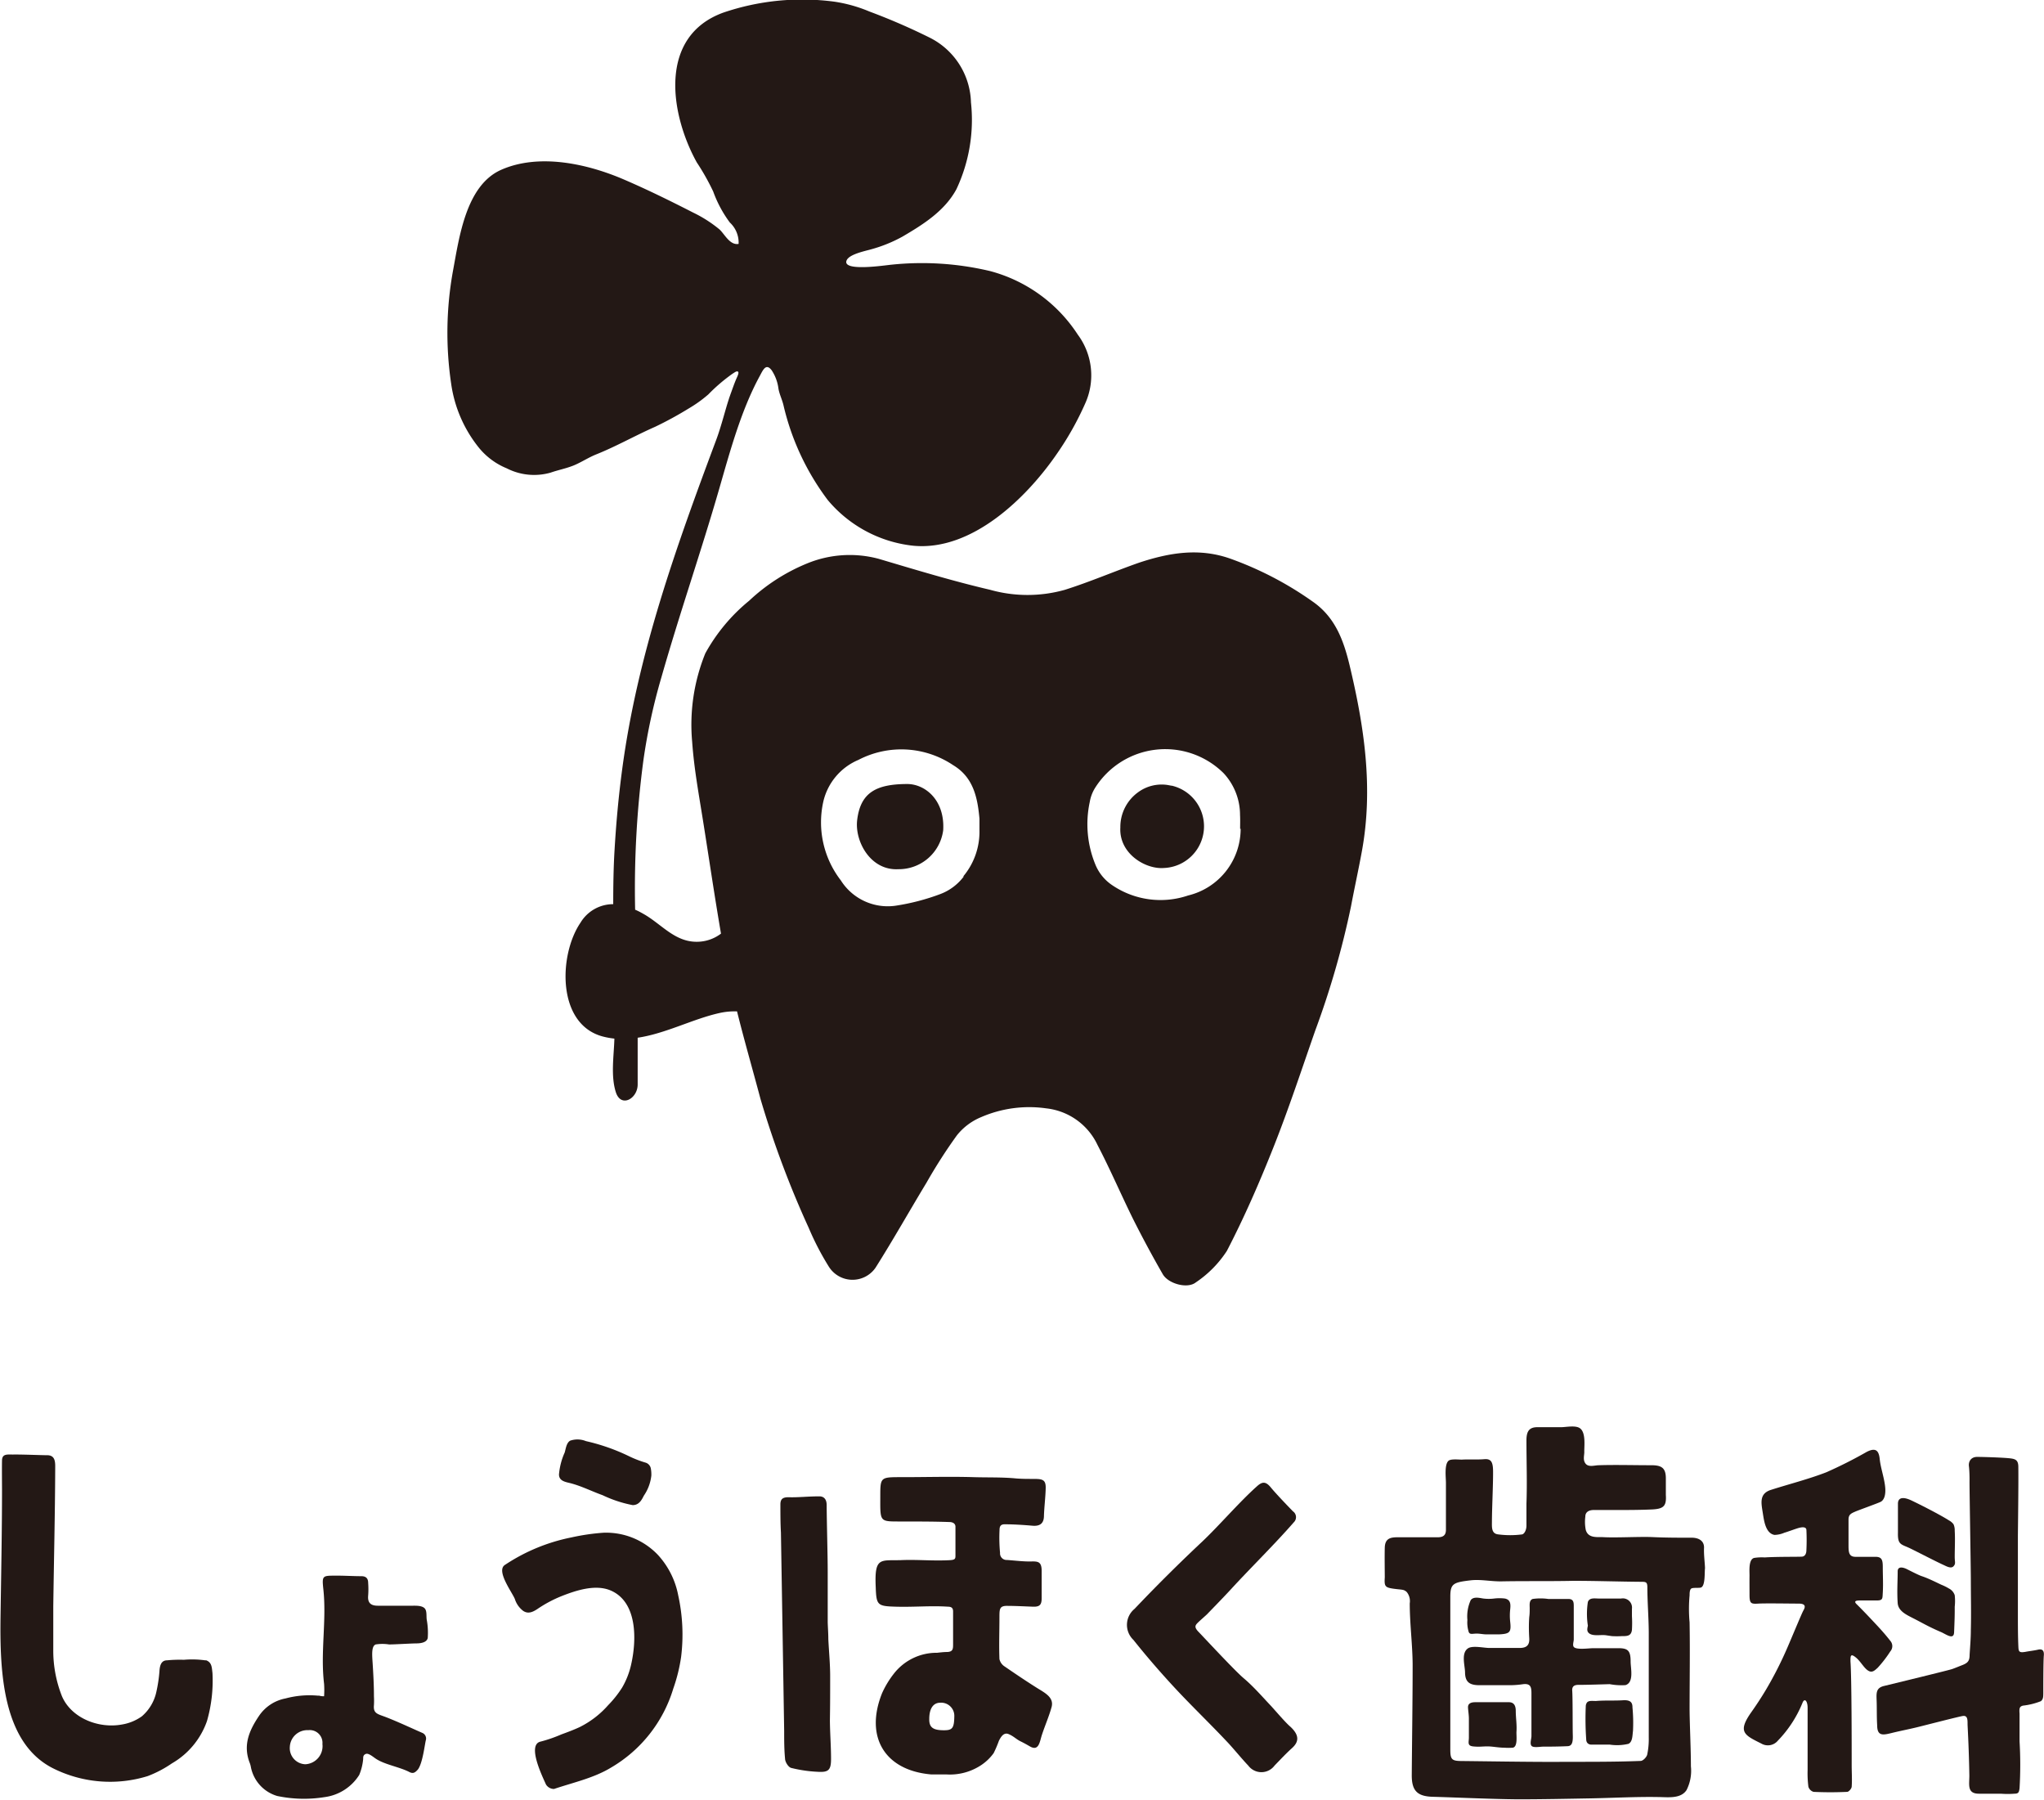
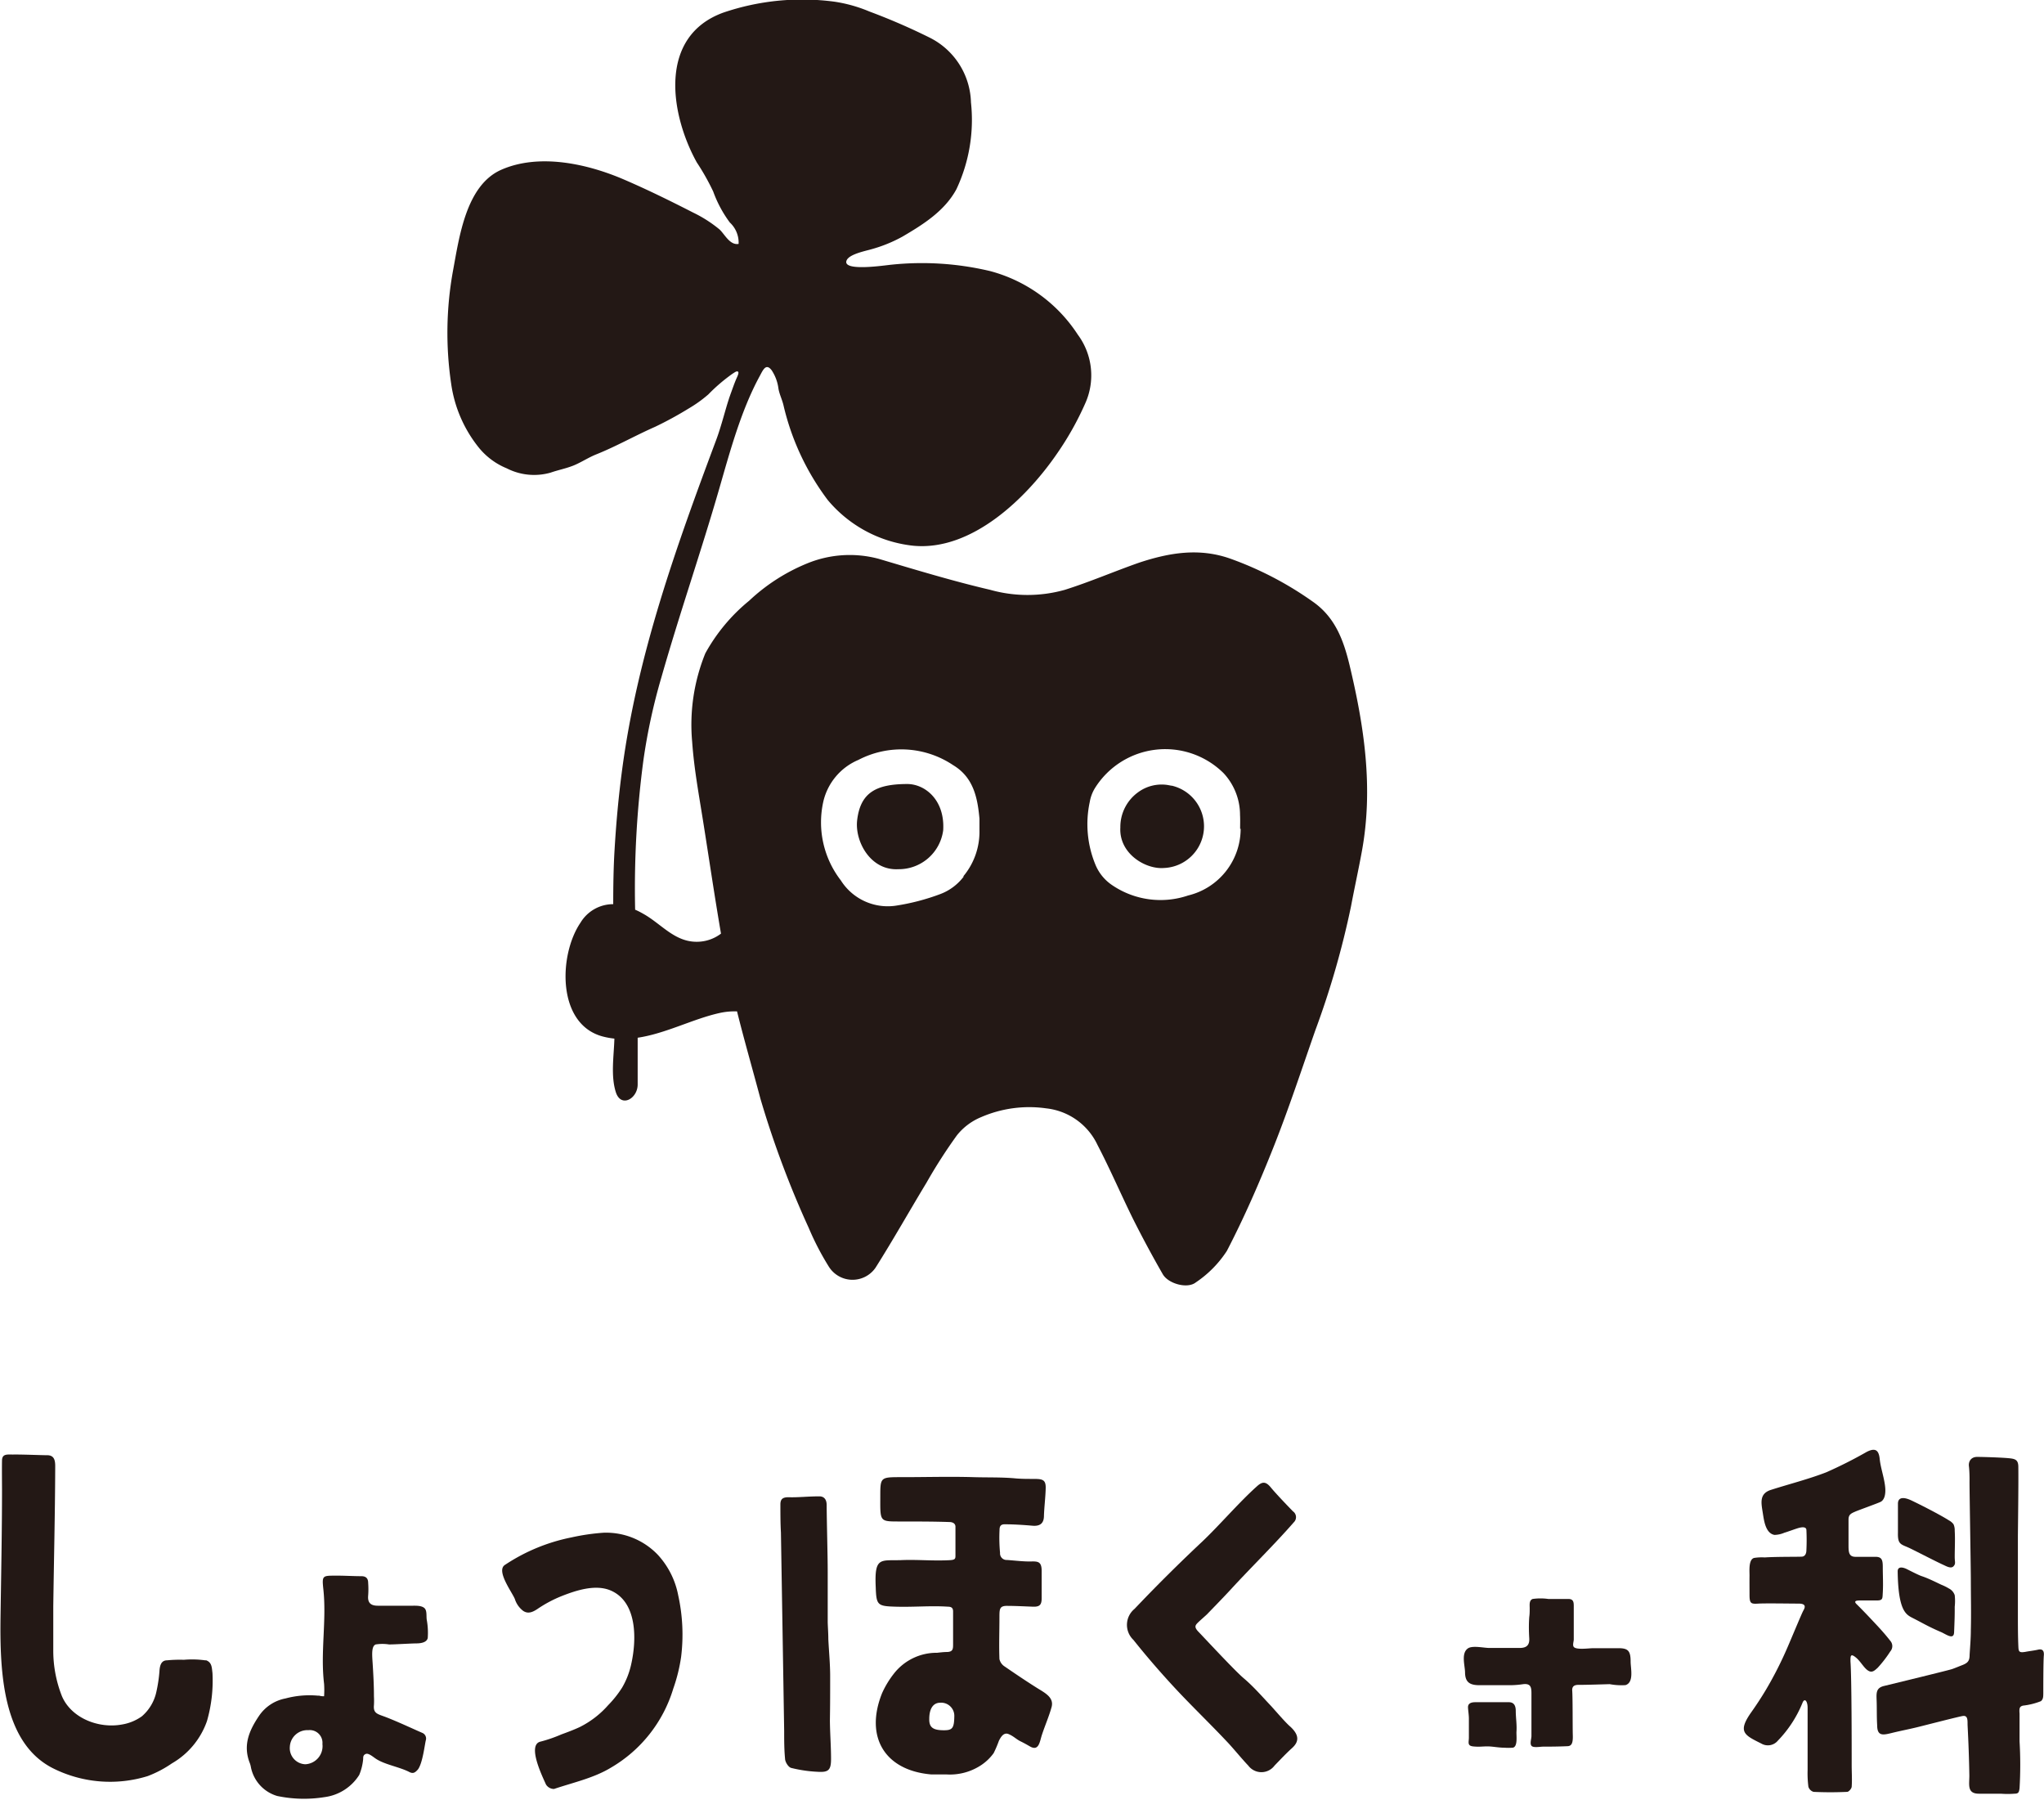
<svg xmlns="http://www.w3.org/2000/svg" viewBox="0 0 233.29 205.36">
  <defs>
    <style>.cls-1{fill:#231815;}</style>
  </defs>
  <title>loading</title>
  <g id="レイヤー_2" data-name="レイヤー 2">
    <g id="LINE">
      <path class="cls-1" d="M215.75,188.43a.91.91,0,0,0,0-1.2c-.78-1-1.45-1.69-2.21-2.5-.36-.39-1.26-1.32-1.64-1.69s0-.42.38-.42l1.92,0c.71,0,.65-.22.69-.88.06-1,0-1.94,0-2.89,0-.8-.07-1.21-.83-1.21s-1.83,0-2.28,0c-.75,0-.79-.53-.8-1.17,0-.93,0-2.12,0-3.06,0-.57.24-.7.77-.93.26-.12,2.48-.92,2.87-1.1s.66-.75.53-1.82-.51-2.09-.61-3.08-.48-1.33-1.49-.81a49.94,49.94,0,0,1-4.62,2.33c-2.05.79-4.2,1.33-6.3,2-1.38.44-1.11,1.52-.93,2.67.13.81.3,2.29,1.33,2.47a3,3,0,0,0,1.13-.25c.39-.11,1.23-.43,1.62-.54s.84-.15.89.19a23.51,23.51,0,0,1,0,2.37c0,.3-.12.68-.5.71s-2.9,0-4.26.09a5.49,5.49,0,0,0-1.22.06c-.65.2-.5,1.54-.51,2.06s0,1.61,0,2.15c0,1,.17,1.05,1,1s3.71,0,4.61,0,.73.45.54.78-1.42,3.31-1.79,4.15a42.32,42.32,0,0,1-2.48,4.89c-.52.87-1.08,1.73-1.67,2.56-1.61,2.28-.8,2.62,1.14,3.59a1.48,1.48,0,0,0,1.89-.34,13.48,13.48,0,0,0,2.81-4.32c.23-.57.58-.22.58.59,0,2.36,0,4.73,0,7.09a12.11,12.11,0,0,0,.09,1.91.88.88,0,0,0,.59.58c1.27.06,2.56.06,3.83,0,.19,0,.5-.36.52-.58.06-.81,0-1.64,0-2.46,0-2.11,0-10-.14-11.85,0-.62,0-.94.61-.45s1,1.38,1.58,1.59c.37.13.65-.17.92-.41A13.67,13.67,0,0,0,215.75,188.43Z" />
      <path class="cls-1" d="M232.59,188.24c-.5.11-.87.14-1.4.24-.69.12-.79,0-.82-.48-.06-1.28-.06-2.56-.06-3.85v-8.77c0-.59.08-5.95.05-8,0-.87-.42-.93-1.18-1s-2.79-.14-3.52-.14-1,.56-.94,1.05.08,1.22.07,1.83c0,1.25.13,8.61.15,11,0,2,.05,3.92,0,5.89,0,.93-.08,1.86-.14,2.8,0,.72-.2.95-.92,1.22-.36.14-.71.29-1.08.42s-6.34,1.58-7.78,1.93c-.93.23-.86.83-.83,1.71s0,1.85.06,2.78c0,1.41.85,1.06,2,.79.81-.19,1.67-.36,2.5-.56s4.84-1.24,5.29-1.3c.61-.08.51.61.53,1.09.1,1.91.17,3.8.2,5.71,0,1.06-.28,2.07,1.1,2.07.84,0,1.66,0,2.5,0a9.9,9.9,0,0,0,1.54,0c.47,0,.53-.16.59-.63a45.46,45.46,0,0,0,0-5.35c0-.81,0-2.34,0-3.15-.05-.62,0-.82.39-.92a7.9,7.9,0,0,0,2.05-.51c.28-.24.26-.54.27-.88,0-.66,0-3.67.06-4.33S233,188.14,232.59,188.24Z" />
      <path class="cls-1" d="M75.09,177.42a8.17,8.17,0,0,0-6.18-2.53,24.58,24.58,0,0,0-3.71.54,21.14,21.14,0,0,0-7.55,3.12c-1.08.65.77,3.08,1.11,3.9a2.73,2.73,0,0,0,.94,1.35c.56.39,1.1.15,1.63-.2a14.44,14.44,0,0,1,2.8-1.49c1.68-.66,3.83-1.35,5.54-.64,3.11,1.31,3,5.69,2.36,8.48A9.12,9.12,0,0,1,71,192.57a12.26,12.26,0,0,1-1.59,2,10.68,10.68,0,0,1-3.25,2.5c-.69.32-1.39.58-2.1.84a16.18,16.18,0,0,1-2.34.81c-1.64.33.25,4.1.59,4.89a1.08,1.08,0,0,0,.92.52c2.2-.74,4.56-1.25,6.51-2.44a15.67,15.67,0,0,0,7.1-9,19,19,0,0,0,.9-3.64,20.77,20.77,0,0,0-.33-7A9.44,9.44,0,0,0,75.09,177.42Z" />
-       <path class="cls-1" d="M68.78,170.61a14.08,14.08,0,0,0,3.43,1.13c.69,0,1-.52,1.27-1.07a5,5,0,0,0,.86-2.3,3.64,3.64,0,0,0-.06-.82.86.86,0,0,0-.61-.66,12.24,12.24,0,0,1-1.9-.74,22.69,22.69,0,0,0-4.89-1.71,2.57,2.57,0,0,0-1.81-.05c-.43.26-.49.92-.62,1.35a7.64,7.64,0,0,0-.65,2.5c0,.74.7.85,1.31,1C66.38,169.57,67.55,170.17,68.78,170.61Z" />
      <path class="cls-1" d="M23.54,189.45l-.13,0a10.89,10.89,0,0,0-2.42-.06,15.18,15.18,0,0,0-1.91.06c-.63,0-.84.49-.88,1.25a16.45,16.45,0,0,1-.37,2.42,5.08,5.08,0,0,1-1.64,2.72,5.39,5.39,0,0,1-2.25.93c-2.65.5-5.77-.7-6.86-3.2a14.13,14.13,0,0,1-1-5.27c0-1.48,0-3.53,0-5,.07-5.15.2-10.45.22-15.6,0-.7.09-1.6-.83-1.65-.68,0-3-.1-4-.08-.64,0-1.22-.1-1.24.66s0,2.85,0,3.33c0,4.72-.1,9.65-.17,14.53-.08,6.13.17,14.46,6.11,17.34a14.54,14.54,0,0,0,10.69.83,13,13,0,0,0,2.76-1.45,9,9,0,0,0,4-4.82,16.66,16.66,0,0,0,.63-5.49C24.17,190.26,24.19,189.71,23.54,189.45Z" />
      <path class="cls-1" d="M144.76,194.33c-.93-1-1.82-2-2.83-2.85s-4.62-4.75-5.13-5.27-.39-.74-.14-1,1-.9,1.14-1.05,1.86-1.91,2.64-2.76c2.29-2.5,5-5.14,7.23-7.7a.81.81,0,0,0-.1-1.25c-.69-.71-1.93-2-2.53-2.73s-1-.66-1.62-.09c-2,1.79-4.24,4.41-6.19,6.26q-4,3.75-7.74,7.69a2.36,2.36,0,0,0-.13,3.54c1.49,1.87,3.06,3.68,4.69,5.44,1.93,2.08,4,4.06,5.93,6.11.71.73,1.78,2.06,2.49,2.79a1.87,1.87,0,0,0,3,0c.67-.69,1.28-1.35,2-2s.92-1.4-.19-2.43C146.64,196.49,145.34,194.92,144.76,194.33Z" />
-       <path class="cls-1" d="M194.49,176.58c0-.79-.63-1.11-1.37-1.12-1.5,0-3,0-4.5-.07s-4.23.1-5.76,0c-.7,0-1.61.09-1.87-.82a4.71,4.71,0,0,1-.05-1.52c0-.5.37-.73.9-.75.82,0,1.59,0,2.4,0,1.47,0,2.94,0,4.41-.07,1.26-.08,1.56-.42,1.48-1.66,0-.56,0-1.5,0-1.88,0-1.23-.52-1.51-1.73-1.5-1.94,0-4-.06-5.91,0-.47,0-1.17.26-1.52-.18s-.12-1-.15-1.4c0-.72.18-2.18-.51-2.65-.5-.34-1.54-.12-2.1-.11l-2.75,0c-1,0-1.25.56-1.24,1.57,0,2.38.09,4.78,0,7.16,0,.76,0,1.56,0,2.5,0,.47-.21.92-.48,1a10.52,10.52,0,0,1-2.75,0c-.74-.08-.72-.74-.71-1.4,0-1.54.14-4.19.13-5.73,0-1.08-.19-1.52-1-1.45s-1.83,0-2.56.05c-.37,0-1.24-.1-1.51.12-.51.41-.31,1.94-.31,2.52,0,1.78,0,3.57,0,5.36,0,.55-.23.84-.87.86-1.56,0-3.08,0-4.64,0-.81,0-1.44.12-1.47,1.18s0,2.73,0,3.39c-.06,1,0,1.16,1,1.3s1.14.05,1.51.38a1.65,1.65,0,0,1,.34,1.29c0,2.31.31,4.62.33,6.94,0,4.12-.07,8.57-.1,12.7,0,1.73.63,2.37,2.34,2.43,3.1.09,6.64.26,9.74.29,2.82,0,5.63-.06,8.44-.11,2.52-.05,5-.19,7.56-.15,1.07,0,2.6.25,3.28-.79a4.85,4.85,0,0,0,.5-2.71c0-2-.13-4.47-.15-6.43,0-3.34.06-6.68,0-10a16.78,16.78,0,0,1,0-3.09c0-.2,0-.62.18-.76s.84-.05,1.1-.12c.54-.16.41-1.76.48-2.22C194.57,178.17,194.45,177.37,194.49,176.58ZM188,200.22c-.08.29-.47.7-.74.71-3.28.13-6.56.09-9.84.11-3.52,0-7-.06-10.55-.1-1.18,0-1.34-.17-1.34-1.33,0-2.91,0-5.66,0-8.57h0c0-2.94,0-5.89,0-8.83,0-1.5.33-1.65,2.26-1.88,1.19-.15,2.42.14,3.63.11,2.72-.05,5.43,0,8.14-.06,2.56,0,5.12.09,7.68.11.59,0,.77,0,.78.59,0,1.72.15,3.44.16,5.17,0,4,0,8,0,12A8.65,8.65,0,0,1,188,200.22Z" />
      <path class="cls-1" d="M185.52,192.28c1-.3.59-1.92.59-2.68,0-1.32-.33-1.57-1.64-1.53-.9,0-1.81,0-2.71,0-.41,0-1.85.21-2.14-.15-.16-.2,0-.62,0-.85,0-.38,0-.77,0-1.16,0-.8,0-1.79,0-2.6,0-.43,0-.86-.61-.86s-1.53,0-2.29,0a6.39,6.39,0,0,0-1.8,0c-.41.17-.33.67-.33,1.06s0,.64-.05,1c-.06.84-.05,1.59,0,2.42s-.35,1.11-1.1,1.11H170c-.63,0-1.8-.28-2.38,0-.89.5-.44,1.91-.41,2.73,0,1.16.5,1.53,1.7,1.52s2.33,0,3.49,0a10.57,10.57,0,0,0,1.39-.11c1.06-.15,1,.52,1,1.3,0,1,0,2,0,3.08,0,.56,0,1,0,1.53,0,.32-.2.85,0,1.11s1,.1,1.34.1c.7,0,1.62,0,2.73-.05.52,0,.68-.34.65-1.27s0-4.3-.07-5.12c0-.39.17-.62.77-.61s2.84-.06,3.51-.08A7.26,7.26,0,0,0,185.52,192.28Z" />
      <path class="cls-1" d="M173,195.23c0-.57-.18-1-.79-1-.78,0-3.32,0-3.83,0-.7,0-.84.3-.83.6s.1.86.1,1.26c0,.72,0,1.45,0,2.18,0,.51-.21.92.46,1s1.1,0,1.66,0,1.26.15,1.9.15a6.78,6.78,0,0,0,1,0c.57-.12.39-1.33.41-1.81C173.14,196.76,173,196,173,195.23Z" />
-       <path class="cls-1" d="M185.37,194c-1.08.08-2.15,0-3.22.09-.43,0-.79-.06-1,.15a.74.74,0,0,0-.16.47,33.31,33.31,0,0,0,.05,3.74c0,.39.22.6.56.62.79,0,1.35,0,2.14,0a5.57,5.57,0,0,0,2.12-.09c.49-.23.45-1,.52-1.48a18.32,18.32,0,0,0-.06-2.67C186.33,194.18,186,194,185.37,194Z" />
-       <path class="cls-1" d="M181.35,186.35c.46.4,1.42.14,2,.25l.63.09a10.12,10.12,0,0,0,1.12,0c.61,0,1.07,0,1.16-.71a13.88,13.88,0,0,0,0-1.58c0-.19,0-.64,0-.83a1.05,1.05,0,0,0-1.24-1.17c-.82,0-1.72,0-2.54,0-.47,0-1.06-.13-1.25.39a8.79,8.79,0,0,0,0,2.71C181.15,185.87,181.1,186.13,181.35,186.35Z" />
-       <path class="cls-1" d="M168.52,186.4c.38,0,.71.08,1.09.09h.48c.32,0,.64,0,1,0,1.26-.06,1.41-.25,1.27-1.48a6.61,6.61,0,0,1,0-1.33c.07-.64.06-1.14-.6-1.28a5.09,5.09,0,0,0-1.23,0,5.05,5.05,0,0,1-1.23,0c-.45-.07-1.12-.25-1.44.18a4.48,4.48,0,0,0-.38,2.27,3.58,3.58,0,0,0,.12,1.26C167.7,186.56,168,186.41,168.52,186.4Z" />
      <path class="cls-1" d="M118.45,192.66c-1.28-.8-2.55-1.66-3.79-2.51a1.35,1.35,0,0,1-.59-.84c-.06-1.58,0-3.17,0-4.75,0-1,0-1.36,1-1.32.8,0,2,.06,2.82.09s1-.25,1-1c0-1,0-2,0-3.07s-.41-1.11-1.22-1.09-1.77-.1-2.73-.17a.75.75,0,0,1-.8-.81,18.34,18.34,0,0,1-.06-2.59c0-.45.13-.7.68-.67,1,0,2.29.09,3.06.16s1.31-.17,1.33-1.09.19-2.3.2-3.25-.42-1-1.43-1c-.7,0-1.23,0-1.92-.05-1.62-.16-3.28-.1-4.9-.15-2.69-.08-5.37,0-8.06,0s-2.56-.05-2.57,2.57,0,2.48,2.5,2.49c1.79,0,3.58,0,5.36.06.46,0,.7.2.72.5,0,1,0,2.28,0,3.29,0,.37,0,.52-.61.56-2,.11-3.77-.09-5.65,0-2.33.06-3-.37-2.84,3.09.07,2.06.2,2.16,2.29,2.22s4-.13,5.94,0c.45,0,.6.18.6.55,0,1.16,0,2.57,0,3.7,0,.55,0,.88-.65.92-.42,0-.8.05-1.17.09A6.18,6.18,0,0,0,102,191a10.64,10.64,0,0,0-1.33,2.21c-2,5,.33,8.81,5.61,9.26.57,0,1.15,0,1.72,0a6.46,6.46,0,0,0,4-1.07,5.53,5.53,0,0,0,1.41-1.36,12.7,12.7,0,0,0,.6-1.41c.21-.41.54-1,1.11-.76s.88.59,1.35.82.74.39,1.11.6c1,.56,1.09-.58,1.33-1.31.35-1.07.81-2.11,1.11-3.19S119.29,193.18,118.45,192.66Zm-10.73,4.77c-1.26,0-1.68-.35-1.66-1.29,0-1.19.46-1.84,1.23-1.85a1.5,1.5,0,0,1,1.63,1.54C108.9,197.18,108.71,197.44,107.72,197.43Z" />
      <path class="cls-1" d="M94.75,191.28c0-1.42-.14-2.82-.21-4.25,0-.65-.05-1.28-.07-1.92,0-1.92,0-3.82,0-5.75s-.11-5.68-.12-7.62c0-.72-.36-1-.83-1-1.33,0-2.47.14-3.52.1-.67,0-.94.21-.93.86,0,1.06,0,2.11.06,3.17q.19,11.31.37,22.63c0,1.06,0,2.12.1,3.16,0,.39.39,1,.71,1.07a15.38,15.38,0,0,0,3,.44c1.25.08,1.54-.19,1.54-1.47,0-1.47-.12-2.94-.13-4.4C94.75,194.61,94.75,193,94.75,191.28Z" />
      <path class="cls-1" d="M48.49,183.54c-.31-.35-1-.32-1.37-.32-1.52,0-2.47,0-4,0-.79,0-1.18-.32-1.1-1.16a9.91,9.91,0,0,0,0-1.44c0-.48-.21-.76-.75-.77-1,0-2-.07-3-.06-1.45,0-1.53,0-1.37,1.5.4,3.61-.35,7.22.09,10.85a11,11,0,0,1,0,1.41,1.86,1.86,0,0,1-.57-.07l-.17,0a10.54,10.54,0,0,0-3.66.32,4.7,4.7,0,0,0-3,1.95c-1.16,1.71-1.89,3.4-1.07,5.45a2.6,2.6,0,0,1,.12.46,4.29,4.29,0,0,0,3,3.27,14.83,14.83,0,0,0,5.4.13A5.52,5.52,0,0,0,41,202.53a6.15,6.15,0,0,0,.45-1.82c0-.25,0-.46.31-.58s.86.37,1.14.55c1,.67,2.71.94,3.81,1.51.42.22.66.1,1-.3.55-.76.77-2.9.91-3.39a.7.7,0,0,0-.42-.77c-1.13-.49-2.78-1.27-4.21-1.82-.91-.34-1.4-.4-1.31-1.34a9.2,9.2,0,0,0,0-1c0-1.29-.07-2.53-.15-3.8-.07-1-.14-1.94.35-2.13a4.91,4.91,0,0,1,1.53,0c.64,0,2.4-.11,3.09-.12.47,0,1.21-.08,1.32-.62a8.25,8.25,0,0,0-.1-2C48.63,184.47,48.76,183.87,48.49,183.54ZM34.85,201.31a1.84,1.84,0,0,1-1.77-2,2,2,0,0,1,2.11-1.89A1.45,1.45,0,0,1,36.8,199,2.07,2.07,0,0,1,34.85,201.31Z" />
      <path class="cls-1" d="M218,176.67c.85.41,3,1.53,3.85,1.91.3.14.83.44,1.11.14s.14-.47.14-1.06c0-1,.06-2,0-3a1.63,1.63,0,0,0-.14-.74,1.54,1.54,0,0,0-.49-.42c-1-.64-3.25-1.79-4.35-2.31-.8-.37-1.48-.39-1.5.36,0,.54,0,2.53,0,3.35C216.58,176.3,217,176.19,218,176.67Z" />
-       <path class="cls-1" d="M218.3,184.62c1.11.56,1.81,1,3.27,1.62.61.28,1.43.91,1.46,0,.05-1.22.08-2,.07-2.9a5.84,5.84,0,0,0,0-1.32,1.32,1.32,0,0,0-.67-.77,5.83,5.83,0,0,0-.87-.43c-.76-.36-1.51-.74-2.3-1-.32-.12-1-.46-1.57-.75s-1.1-.33-1.1.23c0,1.18-.09,2.22,0,3.61C216.65,183.81,217.54,184.23,218.3,184.62Z" />
+       <path class="cls-1" d="M218.3,184.62c1.11.56,1.81,1,3.27,1.62.61.28,1.43.91,1.46,0,.05-1.22.08-2,.07-2.9a5.84,5.84,0,0,0,0-1.32,1.32,1.32,0,0,0-.67-.77,5.83,5.83,0,0,0-.87-.43c-.76-.36-1.51-.74-2.3-1-.32-.12-1-.46-1.57-.75s-1.1-.33-1.1.23C216.65,183.81,217.54,184.23,218.3,184.62Z" />
      <path class="cls-1" d="M150,68.77a38.89,38.89,0,0,0-9.51-5c-3.58-1.29-7-.71-10.44.42-2.86,1-5.63,2.2-8.51,3.11a15.74,15.74,0,0,1-8.53,0c-4.28-1-8.49-2.28-12.7-3.53a12.77,12.77,0,0,0-8.14.5,21.56,21.56,0,0,0-6.67,4.28,20.51,20.51,0,0,0-5,6,21.64,21.64,0,0,0-1.5,10.1c.21,3,.75,5.93,1.22,8.88.69,4.32,1.32,8.65,2.07,13a4.55,4.55,0,0,1-2.32.91c-2.85.27-4.4-2-6.62-3.21a8.62,8.62,0,0,0-.86-.43,111,111,0,0,1,.95-17.09,67.12,67.12,0,0,1,2.05-9.43C77.54,70.08,80,63,82.08,55.8c1.23-4.26,2.49-8.95,4.62-12.87.37-.67.71-1.56,1.38-.67a4.9,4.9,0,0,1,.77,2.1c.12.65.4,1.19.56,1.83a28.82,28.82,0,0,0,5.06,10.86,14.76,14.76,0,0,0,9.76,5.22c6.72.65,13-5.51,16.46-10.58a34.07,34.07,0,0,0,3.14-5.59,7.79,7.79,0,0,0-.82-7.92A17.19,17.19,0,0,0,113,30.93a33.68,33.68,0,0,0-11.24-.73c-.68.06-5.64.83-5.14-.47.28-.73,2.16-1.09,2.8-1.28A16.3,16.3,0,0,0,103,27c2.37-1.39,4.83-2.93,6.17-5.43a18.58,18.58,0,0,0,1.65-9.89,8.51,8.51,0,0,0-4.68-7.37,71.89,71.89,0,0,0-6.92-3,16.48,16.48,0,0,0-4-1.12A27.94,27.94,0,0,0,82.58,1.43C75.09,4.13,76.47,13,79.52,18.52a26.75,26.75,0,0,1,1.88,3.33,13.75,13.75,0,0,0,1.9,3.54,3.13,3.13,0,0,1,1,2.44c-1,.18-1.59-1.11-2.18-1.65a14.73,14.73,0,0,0-3-1.92c-2.58-1.32-5.2-2.61-7.87-3.76-4.19-1.81-9.73-3.05-14.08-1.11-4,1.8-4.76,7.71-5.47,11.52a39.56,39.56,0,0,0-.21,12.85,14.93,14.93,0,0,0,3.14,7.29,8,8,0,0,0,3.21,2.39,6.85,6.85,0,0,0,5,.49c.86-.3,1.76-.47,2.61-.81s1.71-.92,2.62-1.28c2.29-.92,4.43-2.14,6.7-3.14a41,41,0,0,0,3.85-2.1A14.82,14.82,0,0,0,80.85,45a19.72,19.72,0,0,1,2.79-2.38c.14-.07.41-.32.58-.22s-.07.57-.13.71c-.27.6-.48,1.24-.71,1.86-.07.21-.15.41-.21.62-.37,1.11-.87,3.12-1.41,4.56-4.61,12.33-9,24.53-10.75,37.65-.41,3.06-.69,6.14-.87,9.22-.12,2-.15,4.1-.15,6.15a4.35,4.35,0,0,0-3.74,2.12c-2.49,3.65-2.74,11.66,2.63,13a9,9,0,0,0,1.24.22v.09c-.06,1.93-.42,4.14.16,6s2.49.77,2.5-.84c0-1.78,0-3.57,0-5.35,3.18-.47,6.27-2.13,9.3-2.81a7.9,7.9,0,0,1,1.78-.2l.26,0c.83,3.34,1.79,6.65,2.68,10A110.29,110.29,0,0,0,92.3,140.1a31.28,31.28,0,0,0,2.31,4.45,3.19,3.19,0,0,0,5.32.1c2-3.16,3.86-6.47,5.81-9.69a58.76,58.76,0,0,1,3.48-5.42,6.9,6.9,0,0,1,2.76-2.07,13.8,13.8,0,0,1,7.44-1,7.35,7.35,0,0,1,5.85,4.19c1.45,2.78,2.69,5.68,4.08,8.49q1.59,3.16,3.36,6.24c.62,1.09,2.81,1.7,3.77.94a12.53,12.53,0,0,0,3.55-3.6c2-3.85,3.73-7.83,5.33-11.86,1.73-4.36,3.2-8.83,4.75-13.27a98.62,98.62,0,0,0,4.09-14.2c.39-2.08.85-4.15,1.23-6.23,1.33-7.21.29-14.22-1.4-21.28C153.35,73.08,152.42,70.54,150,68.77Zm-40,31.24a6,6,0,0,1-2.66,2,25.17,25.17,0,0,1-5.15,1.34,6.33,6.33,0,0,1-6.22-2.89,10.83,10.83,0,0,1-2-9,6.83,6.83,0,0,1,4-4.75,10.61,10.61,0,0,1,10.82.6c2.3,1.38,2.78,3.68,3,6.1,0,.39,0,.78,0,1.33A7.92,7.92,0,0,1,109.94,100Zm31.6-5.44a7.83,7.83,0,0,1-6,7.61,9.81,9.81,0,0,1-8.65-1.17,5.19,5.19,0,0,1-1.93-2.36,12.08,12.08,0,0,1-.64-7.15,4.44,4.44,0,0,1,.62-1.62,9.46,9.46,0,0,1,14.67-1.64A7,7,0,0,1,141.53,93C141.56,93.53,141.54,94.05,141.54,94.57Z" />
      <path class="cls-1" d="M133.74,89.66l-.48-.09a4.54,4.54,0,0,0-3.39.85,4.88,4.88,0,0,0-2,4c-.17,3,2.91,4.81,5,4.62a4.76,4.76,0,0,0,.83-9.4Z" />
      <path class="cls-1" d="M103.58,89.46c-3.62,0-5.38,1-5.75,4.13-.28,2.4,1.51,5.77,4.71,5.59a5.11,5.11,0,0,0,5.11-4.44C107.86,91.3,105.6,89.48,103.58,89.46Z" />
    </g>
  </g>
</svg>